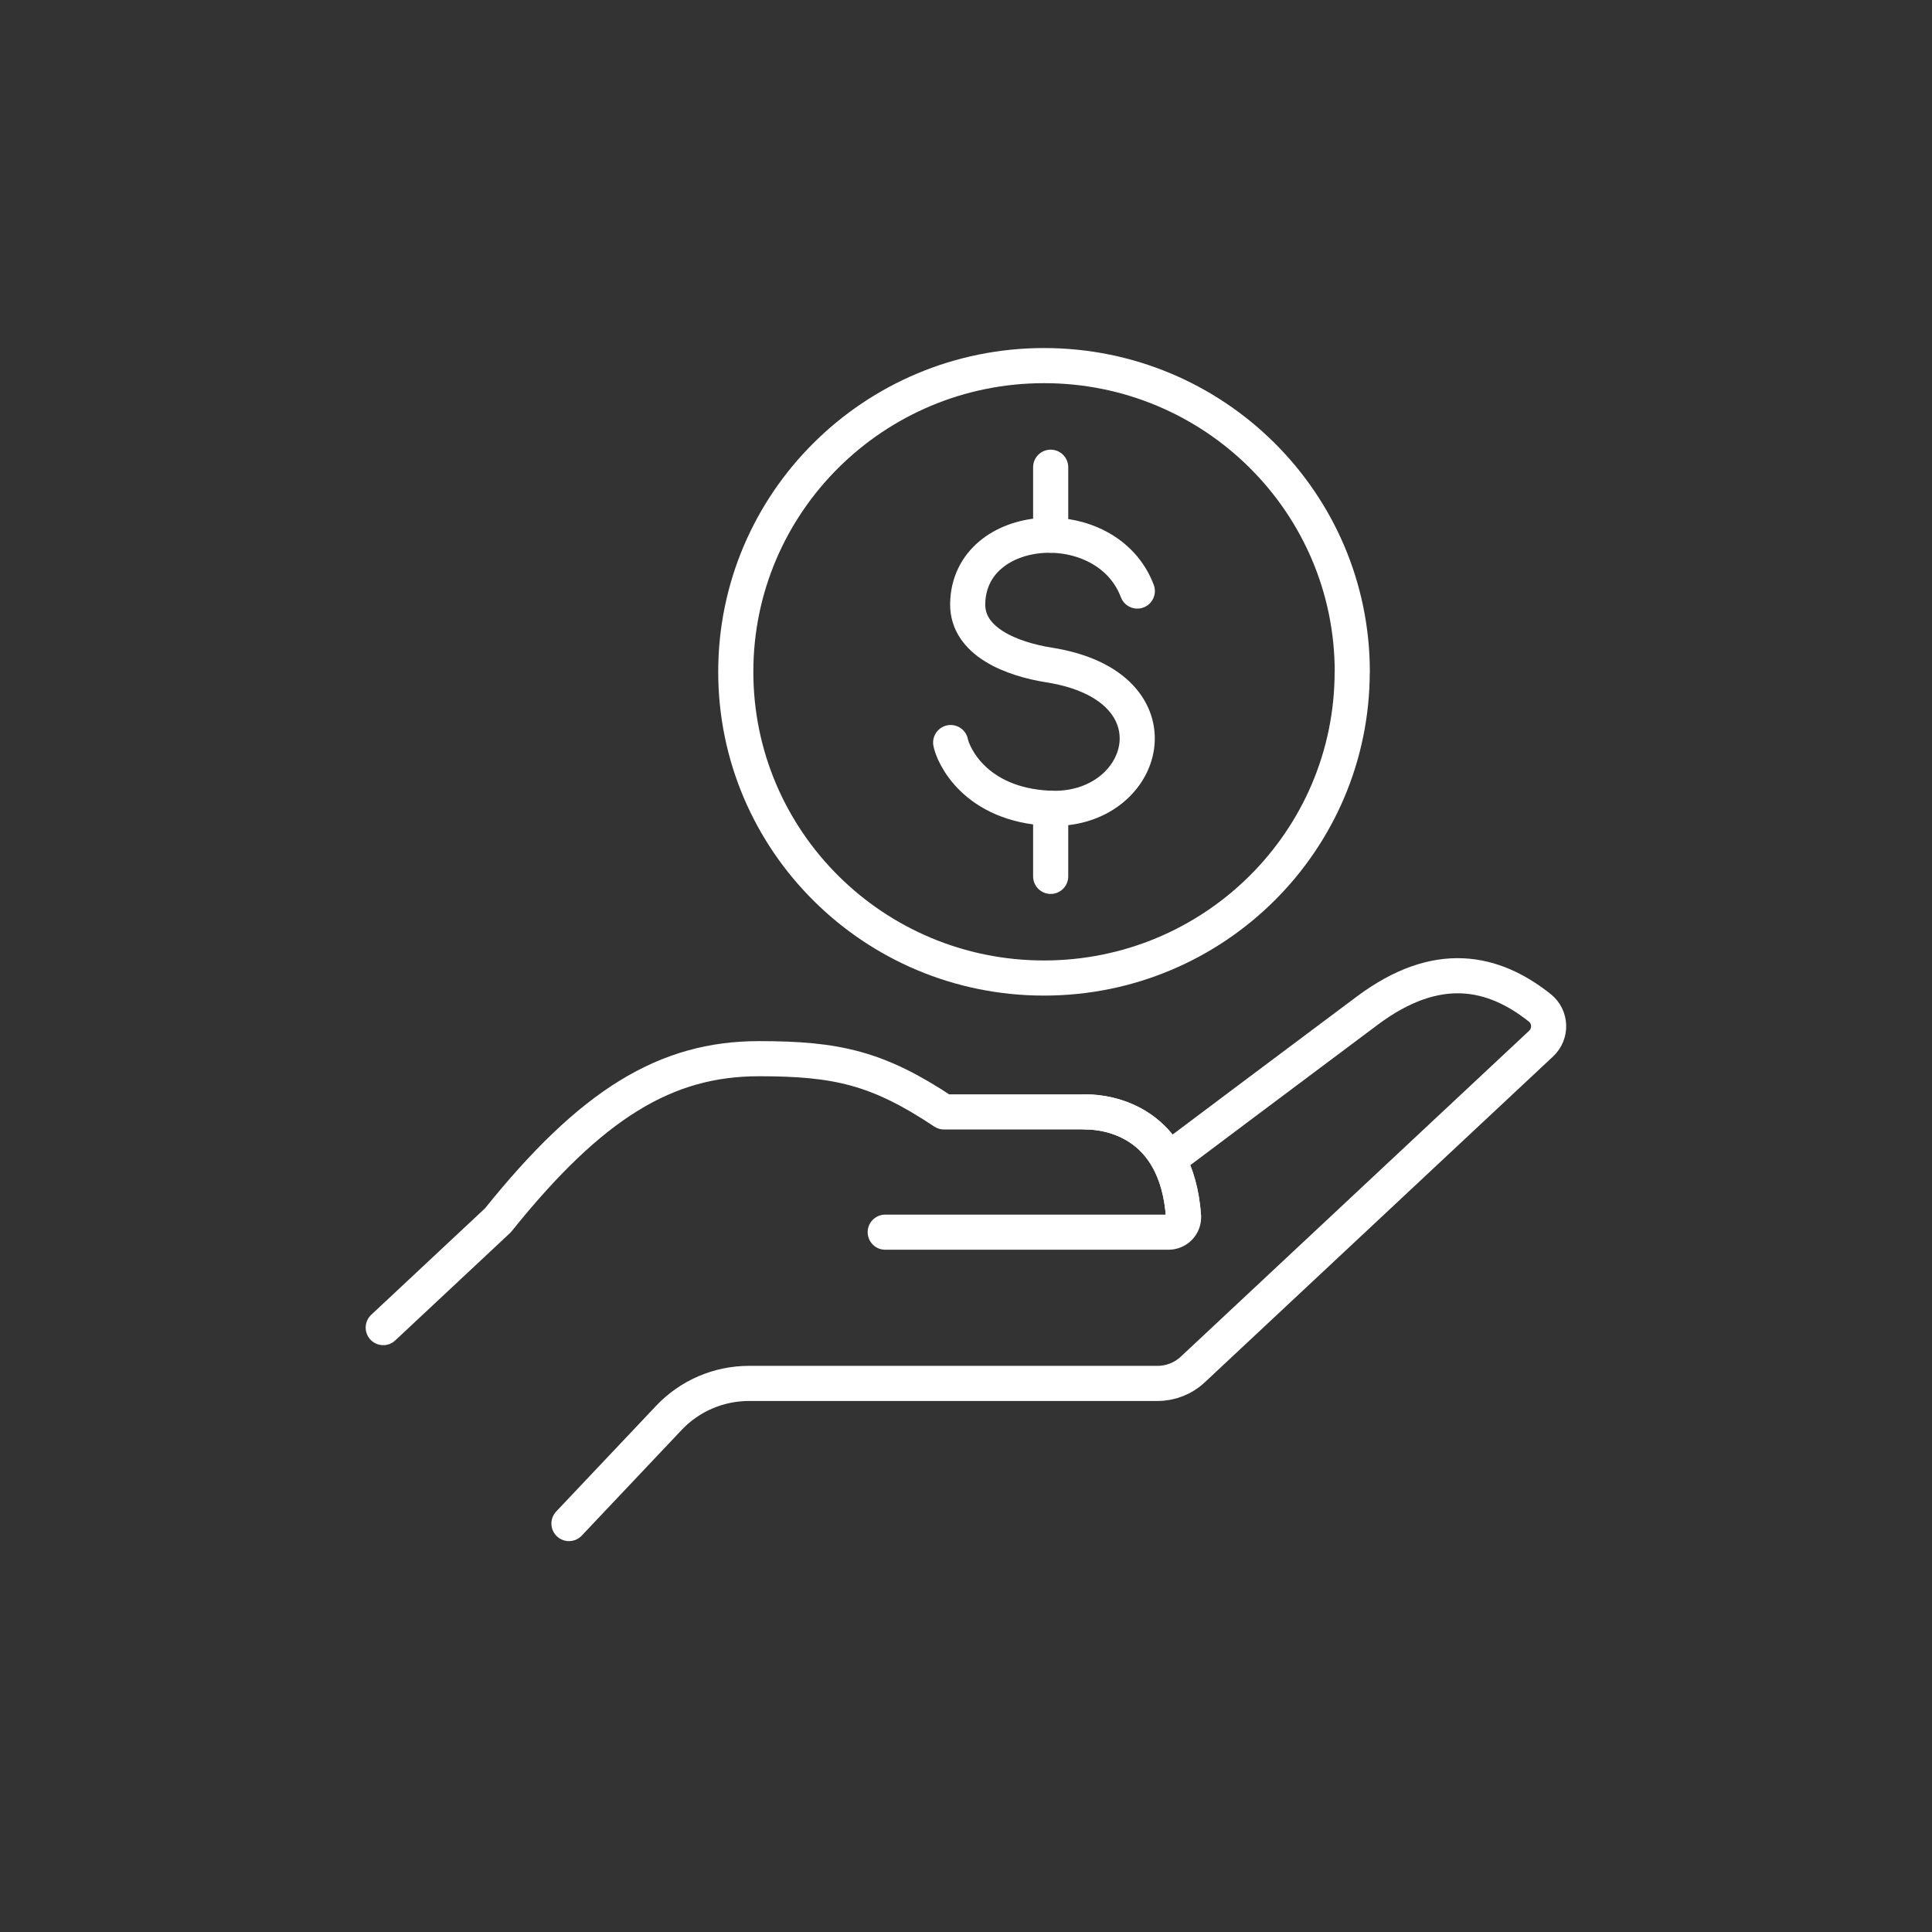
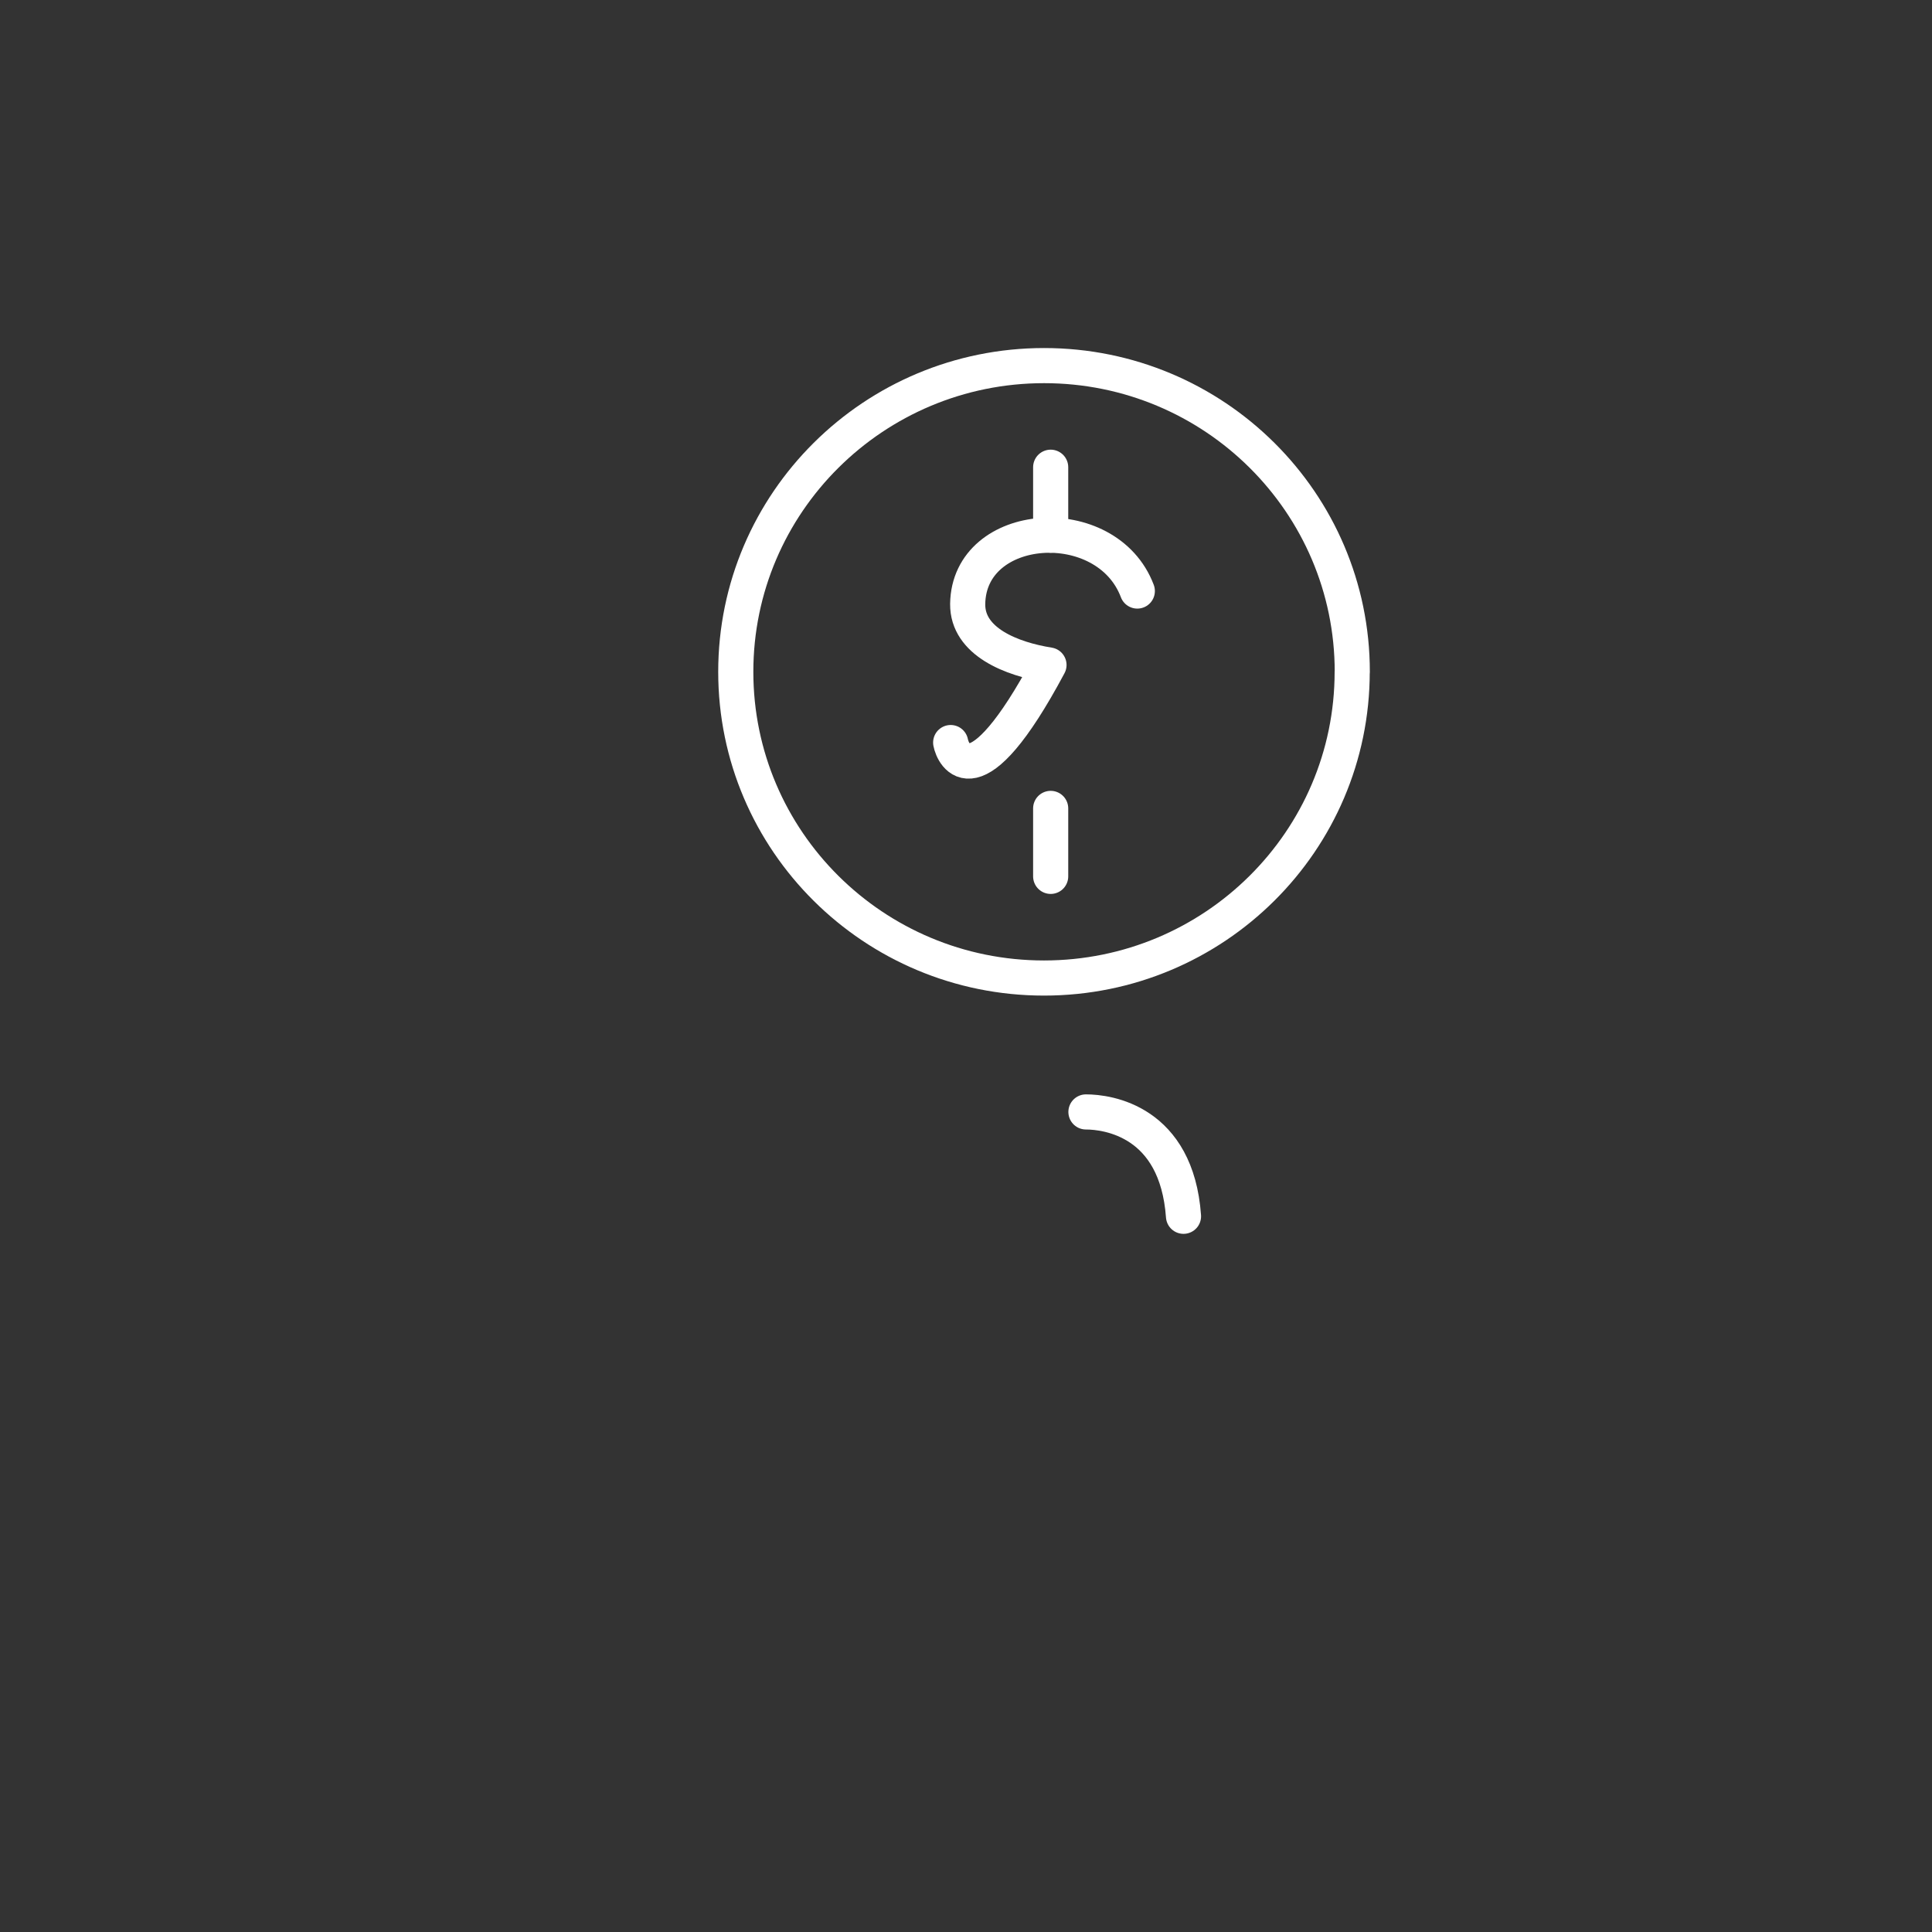
<svg xmlns="http://www.w3.org/2000/svg" width="110" height="110" viewBox="0 0 110 110" fill="none">
  <rect x="0" y="0" width="110" height="110" fill="#333333" stroke="none" />
-   <path d="M67.143 65.561C67.143 65.561 73.518 60.771 77.857 57.534C81.824 54.575 85.023 55.28 87.668 57.381C88.31 57.894 88.344 58.857 87.745 59.418L67.91 77.975C67.369 78.483 66.65 78.766 65.902 78.766H42.645C40.917 78.766 39.267 79.476 38.084 80.727L32.395 86.745" stroke="#fff" stroke-width="2" stroke-linecap="round" stroke-linejoin="round" />
  <path d="M67.384 69.25C66.993 63.827 63.065 63.309 61.829 63.309" stroke="white" stroke-width="2" stroke-linecap="round" stroke-linejoin="round" />
-   <path d="M50.401 70.155H66.529C67.027 70.155 67.422 69.738 67.384 69.249C66.993 63.826 63.064 63.308 61.829 63.308H53.745C49.976 60.795 47.626 60.277 43.21 60.277C37.93 60.277 33.693 62.819 28.35 69.479L21.82 75.588" stroke="#fff" stroke-width="2" stroke-linecap="round" stroke-linejoin="round" />
  <path d="M76.988 38.251C76.988 47.879 69.131 55.685 59.44 55.685C49.749 55.685 41.892 47.879 41.892 38.251C41.892 28.623 49.754 20.816 59.445 20.816C69.136 20.816 76.993 28.623 76.993 38.251H76.988Z" stroke="#fff" stroke-width="2" stroke-linecap="round" stroke-linejoin="round" />
-   <path d="M64.754 33.651C63.011 29.039 55.159 29.585 55.096 34.39C55.072 36.538 57.606 37.526 59.725 37.861C67.451 39.075 65.313 46.291 59.725 46.018C55.483 45.811 54.257 42.958 54.127 42.278" stroke="#fff" stroke-width="2" stroke-linecap="round" stroke-linejoin="round" />
+   <path d="M64.754 33.651C63.011 29.039 55.159 29.585 55.096 34.39C55.072 36.538 57.606 37.526 59.725 37.861C55.483 45.811 54.257 42.958 54.127 42.278" stroke="#fff" stroke-width="2" stroke-linecap="round" stroke-linejoin="round" />
  <path d="M59.821 26.602V30.471" stroke="#fff" stroke-width="2" stroke-linecap="round" stroke-linejoin="round" />
  <path d="M59.821 46.027V49.897" stroke="#fff" stroke-width="2" stroke-linecap="round" stroke-linejoin="round" />
</svg>